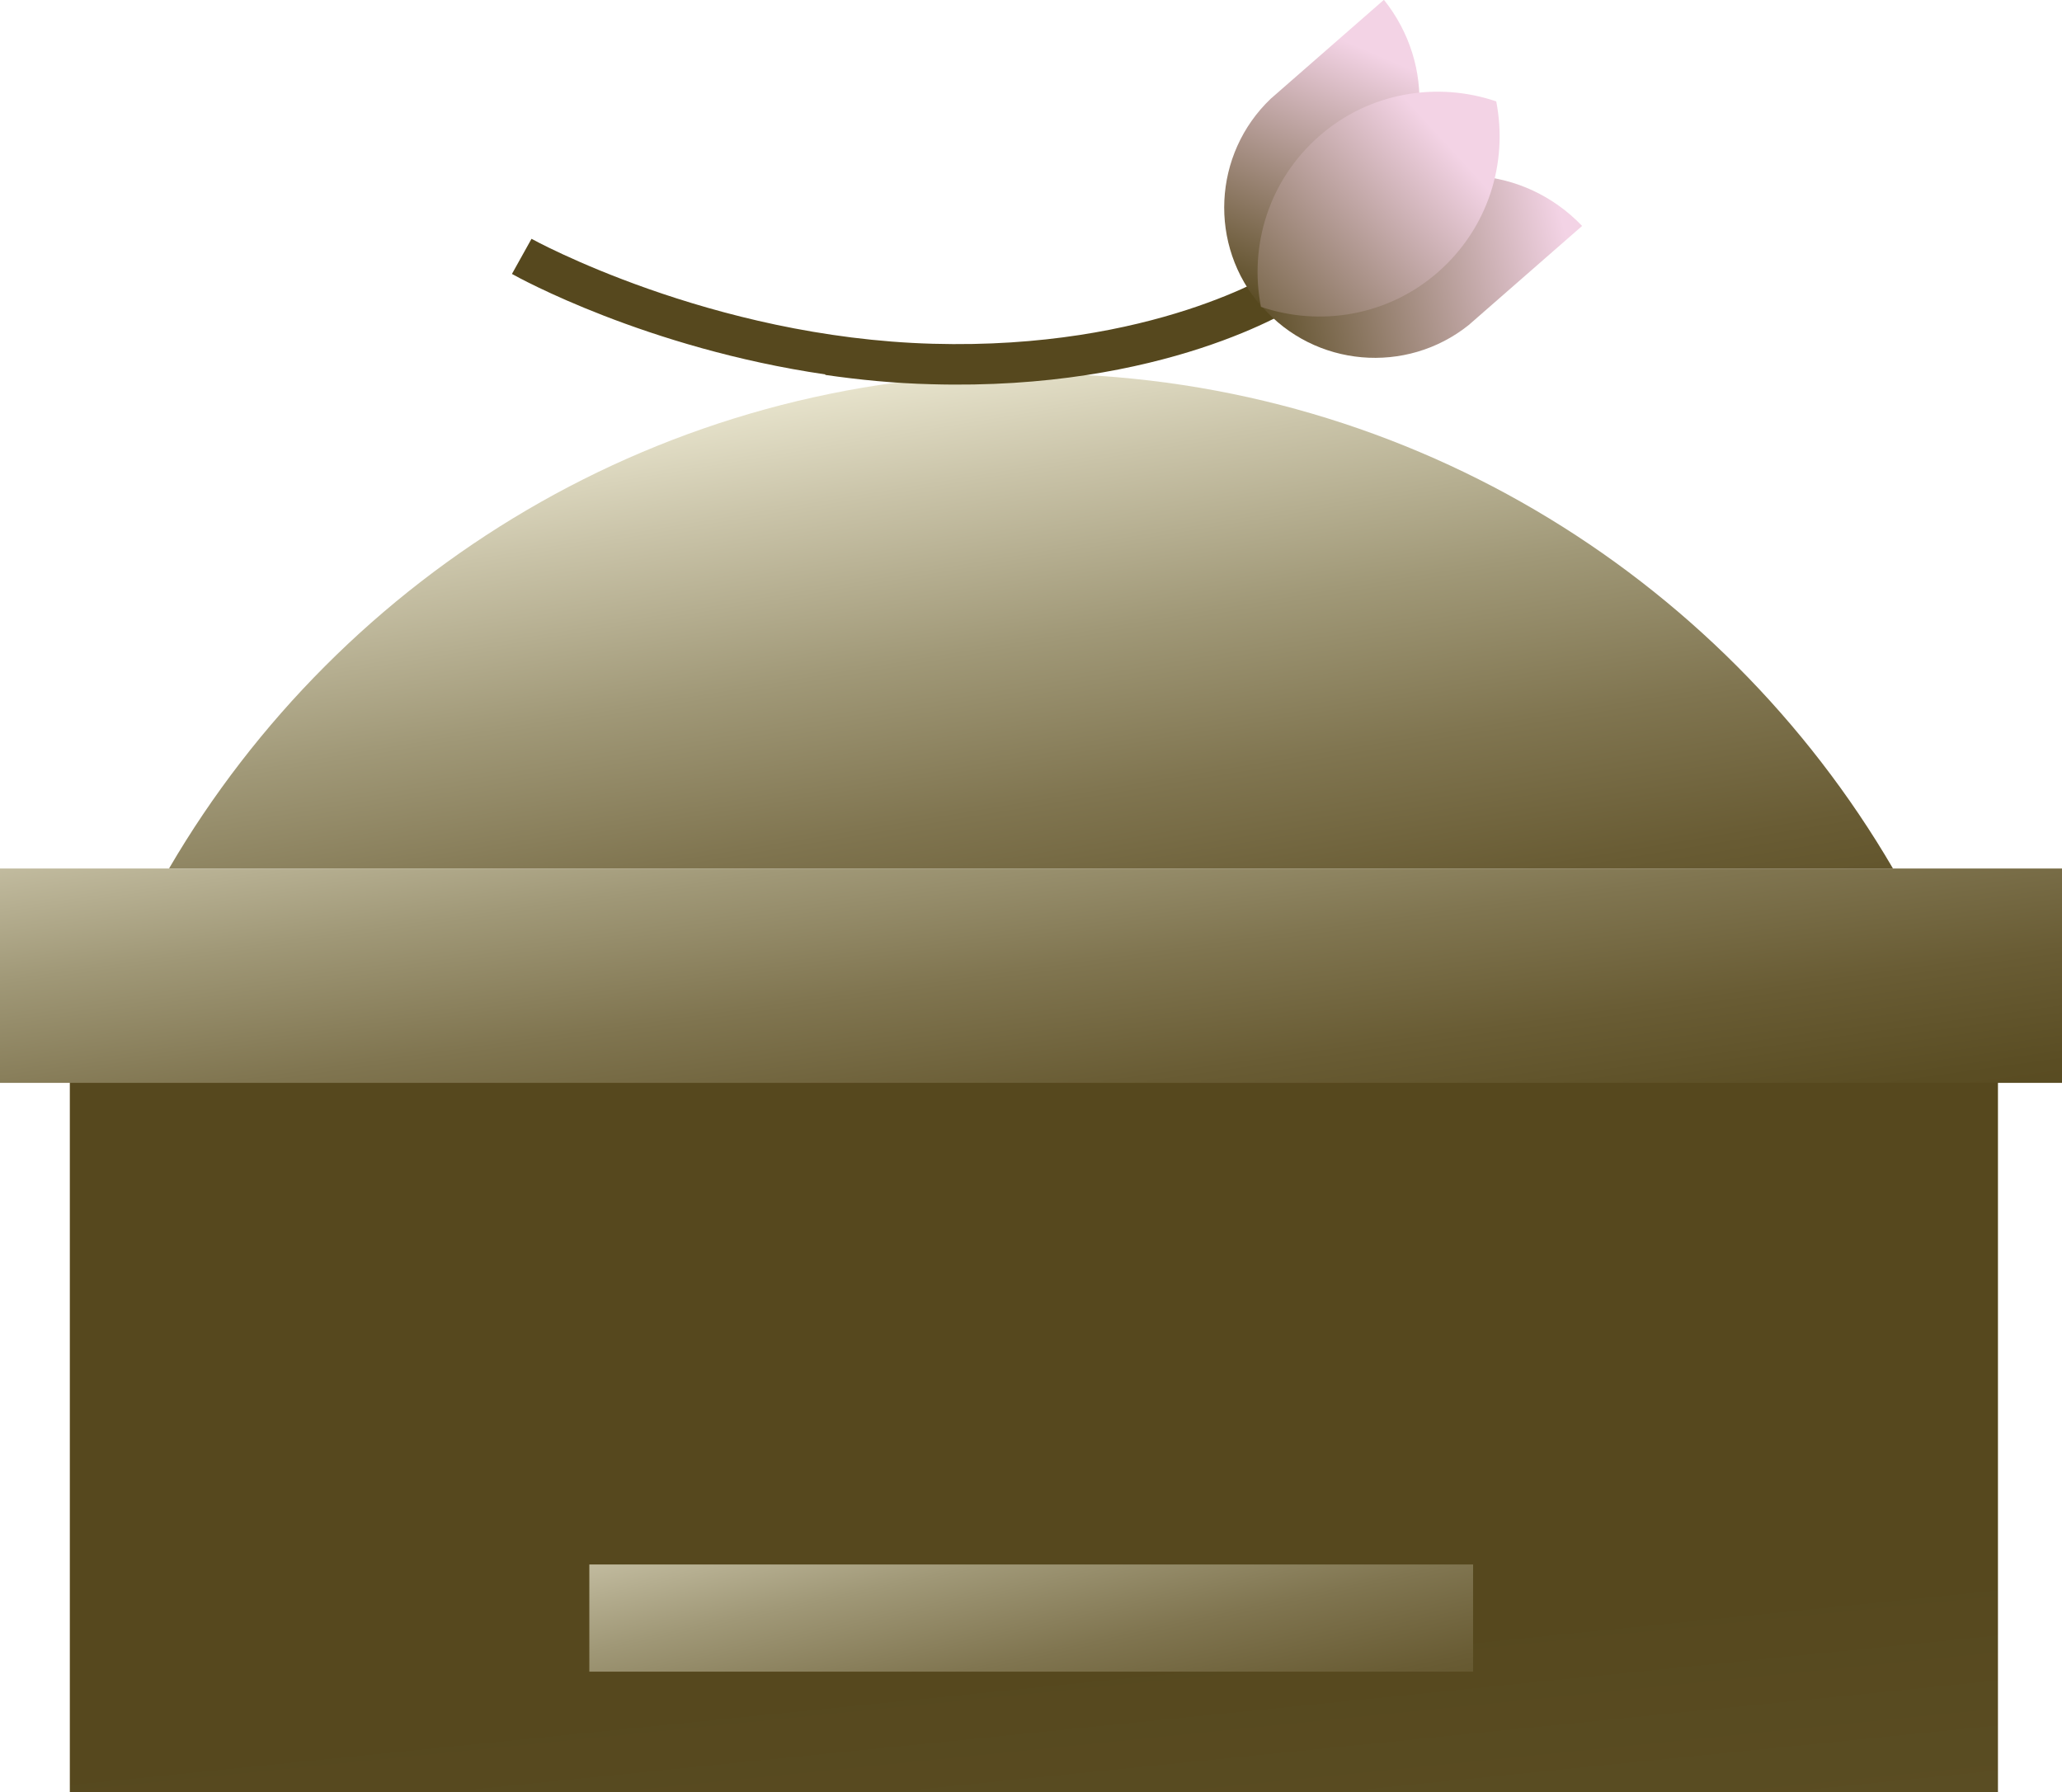
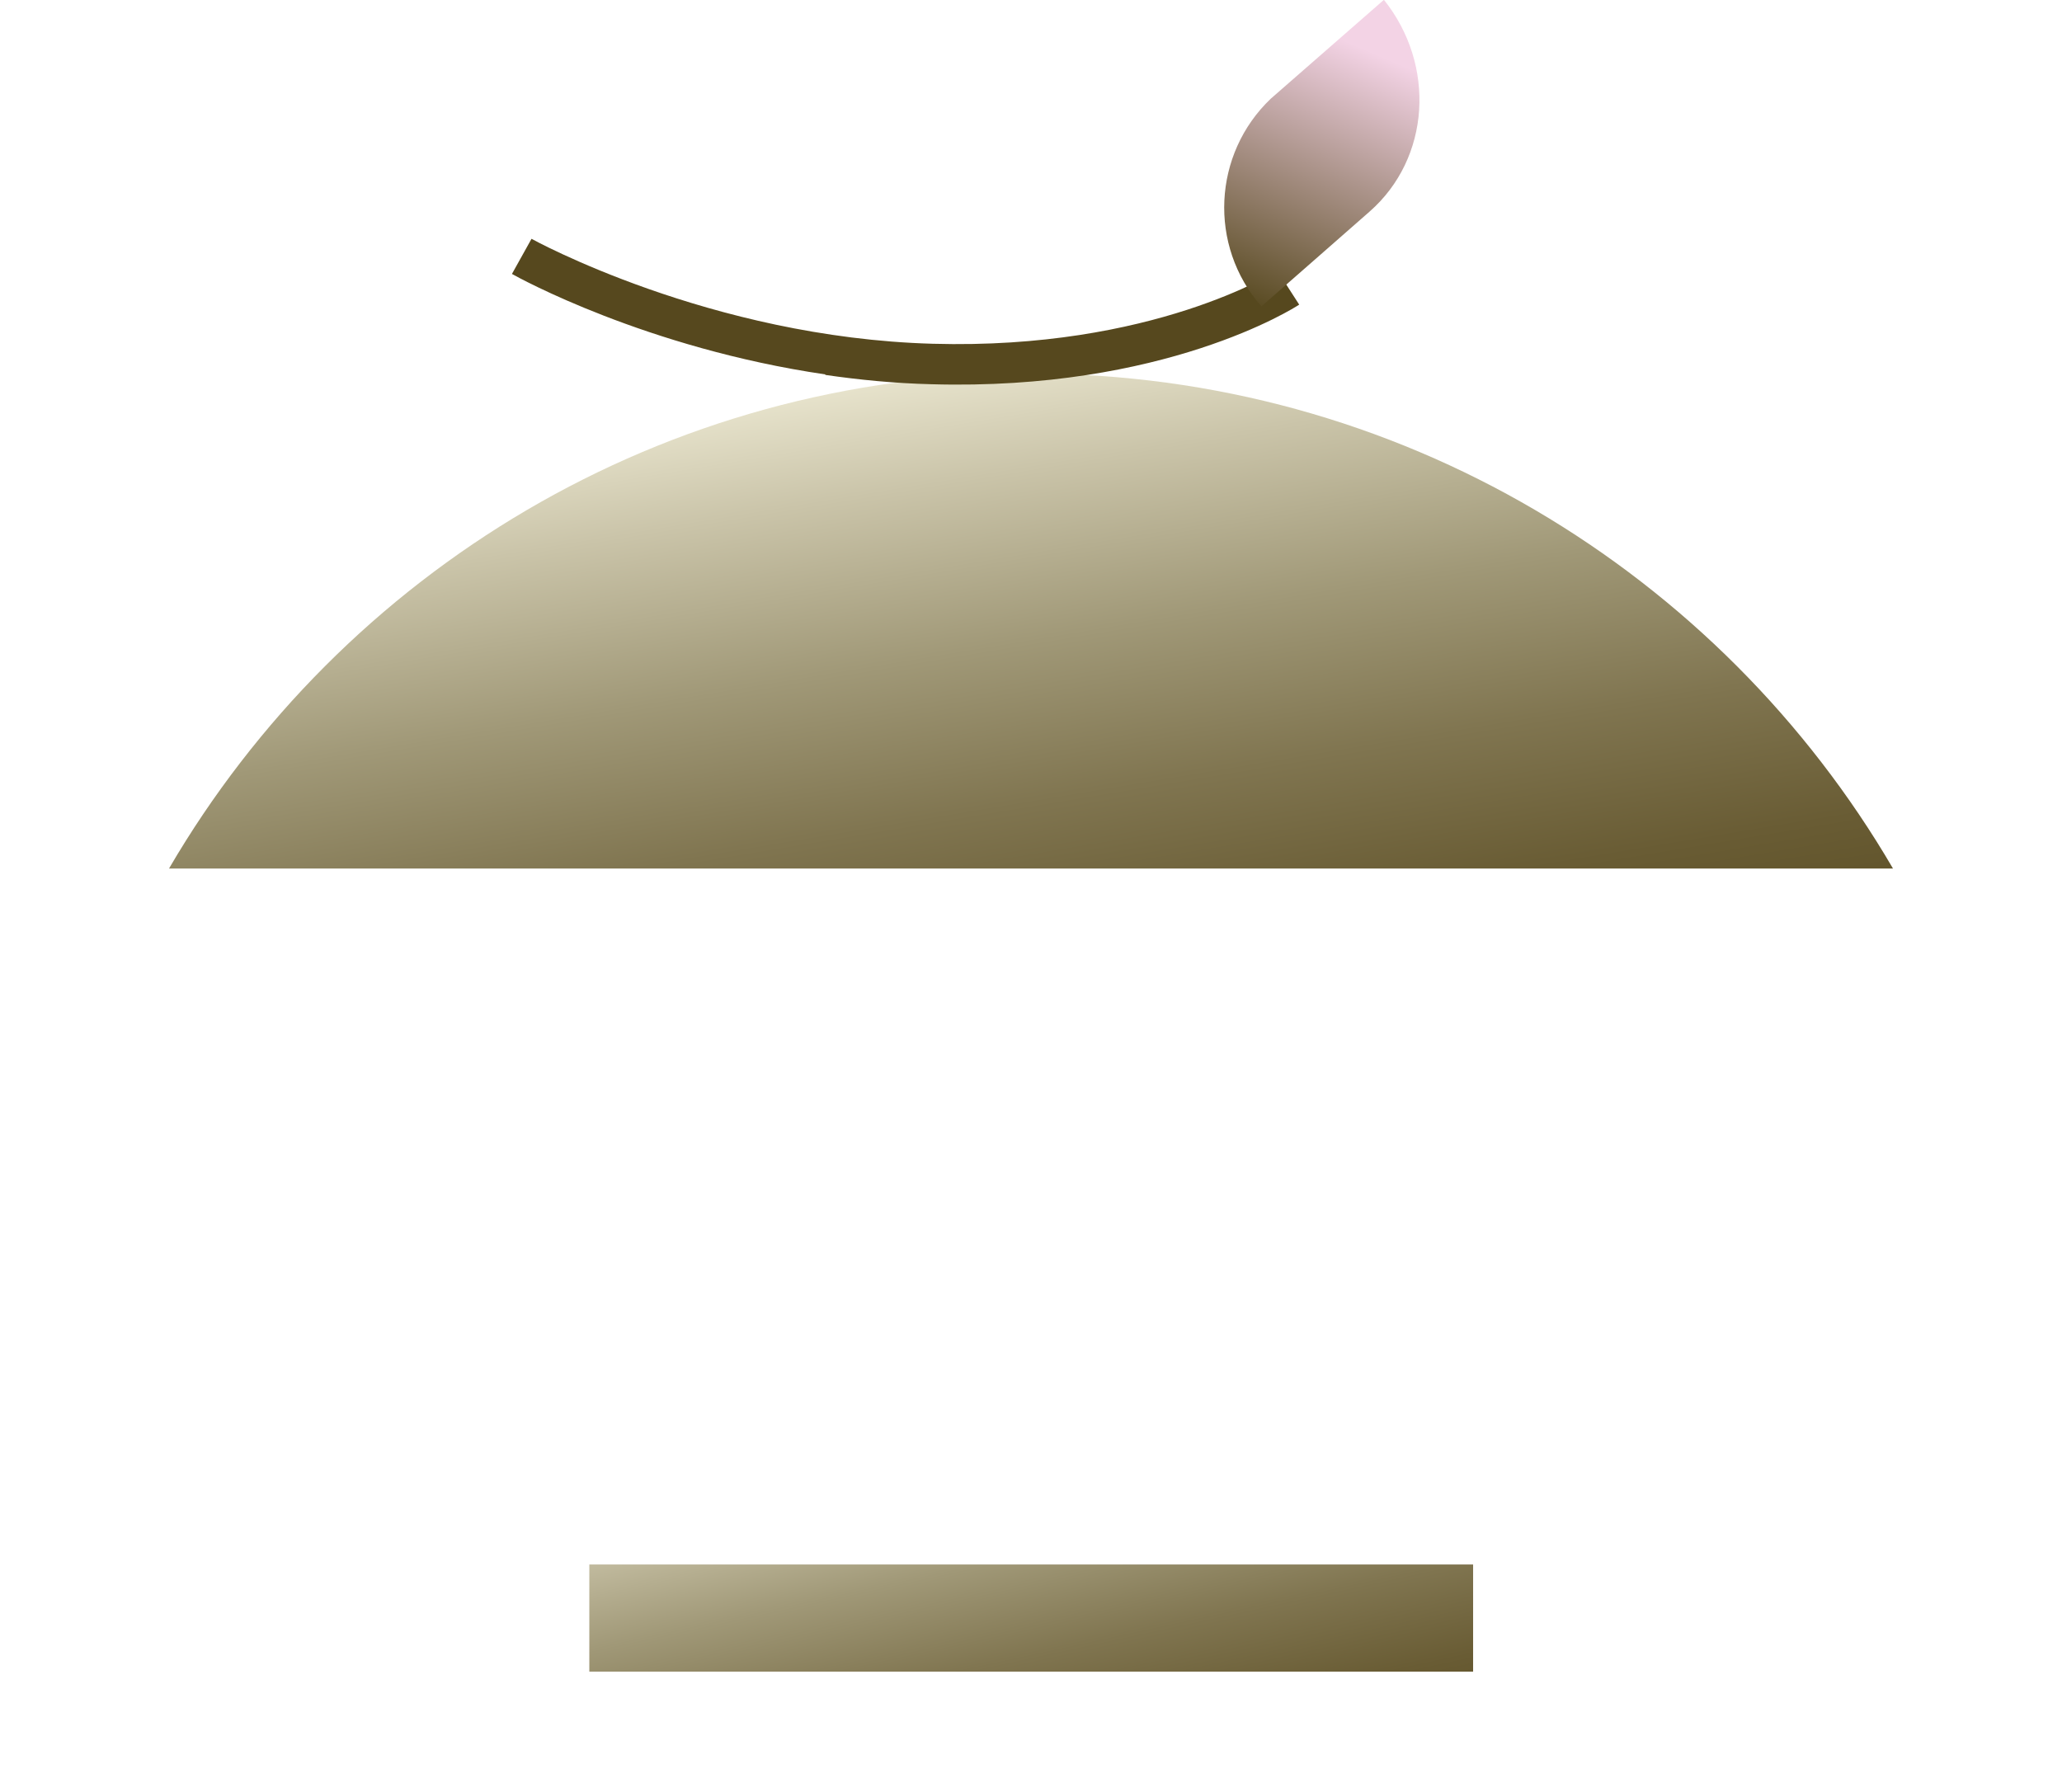
<svg xmlns="http://www.w3.org/2000/svg" xmlns:xlink="http://www.w3.org/1999/xlink" id="Capa_2" data-name="Capa 2" viewBox="0 0 46.36 40.3">
  <defs>
    <style>
      .cls-1 {
        fill: url(#linear-gradient-2);
      }

      .cls-2 {
        fill: #56481e;
      }

      .cls-3 {
        fill: url(#linear-gradient-4);
      }

      .cls-4 {
        fill: url(#linear-gradient-3);
      }

      .cls-5 {
        fill: url(#linear-gradient-5);
      }

      .cls-6 {
        fill: url(#linear-gradient-7);
      }

      .cls-7 {
        fill: url(#linear-gradient-6);
      }

      .cls-8 {
        fill: url(#linear-gradient);
      }
    </style>
    <linearGradient id="linear-gradient" x1="30.11" y1="99.98" x2="23.79" y2="37.39" gradientUnits="userSpaceOnUse">
      <stop offset=".02" stop-color="#e7e3cc" />
      <stop offset=".33" stop-color="#e7e3cc" />
      <stop offset=".42" stop-color="#cac4a9" />
      <stop offset=".56" stop-color="#a09877" />
      <stop offset=".69" stop-color="#807550" />
      <stop offset=".81" stop-color="#695c34" />
      <stop offset=".92" stop-color="#5a4d23" />
      <stop offset="1" stop-color="#56481e" />
    </linearGradient>
    <linearGradient id="linear-gradient-2" x1="19.82" y1="-.64" x2="24.35" y2="26.53" gradientUnits="userSpaceOnUse">
      <stop offset=".02" stop-color="#e7e3cc" />
      <stop offset=".33" stop-color="#e7e3cc" />
      <stop offset=".42" stop-color="#cac4a9" />
      <stop offset=".56" stop-color="#a09877" />
      <stop offset=".69" stop-color="#807550" />
      <stop offset=".81" stop-color="#695c34" />
      <stop offset=".92" stop-color="#5a4d23" />
      <stop offset="1" stop-color="#56481e" />
    </linearGradient>
    <linearGradient id="linear-gradient-3" x1="20.83" y1="25.6" x2="24.49" y2="42.42" xlink:href="#linear-gradient-2" />
    <linearGradient id="linear-gradient-4" x1="20.99" y1="6.29" x2="24.14" y2="28.81" xlink:href="#linear-gradient-2" />
    <linearGradient id="linear-gradient-5" x1="10" y1="-1089.16" x2="7.24" y2="-1094.93" gradientTransform="translate(-798.57 716.05) rotate(48.86)" gradientUnits="userSpaceOnUse">
      <stop offset="0" stop-color="#56481e" />
      <stop offset="1" stop-color="#f3d3e5" />
    </linearGradient>
    <linearGradient id="linear-gradient-6" x1="9.76" y1="-1088.89" x2="13.26" y2="-1095.54" xlink:href="#linear-gradient-5" />
    <linearGradient id="linear-gradient-7" x1="10.16" y1="-1087.42" x2="9.98" y2="-1094.88" xlink:href="#linear-gradient-5" />
  </defs>
  <g id="Capa_1-2" data-name="Capa 1">
    <g>
-       <rect class="cls-8" x="1.57" y="23.74" width="43.35" height="16.56" />
      <path class="cls-1" d="M42.56,19.53c-3.89-6.66-11.11-11.13-19.38-11.13S7.69,12.87,3.8,19.53h38.77Z" />
      <rect class="cls-4" x="13.25" y="35.18" width="19.87" height="2.41" />
-       <rect class="cls-3" y="19.53" width="46.36" height="4.82" />
      <g>
        <path class="cls-2" d="M18.56,8.42c-4.03-.59-6.91-2.18-7.05-2.26l.44-.79s4.01,2.22,9.02,2.36c4.95.14,7.72-1.63,7.75-1.64l.49.76c-.12.08-3.04,1.94-8.27,1.79-.83-.02-1.63-.1-2.39-.21Z" />
        <path class="cls-5" d="M31.11,0l-2.54,2.22h0c-1.3,1.24-1.41,3.3-.21,4.67.79-.69,1.62-1.42,2.43-2.13,1.37-1.2,1.5-3.3.32-4.77Z" />
-         <path class="cls-7" d="M35.56,5.09l-2.54,2.22h0c-1.4,1.12-3.46.95-4.65-.42.79-.69,1.62-1.42,2.43-2.13,1.37-1.2,3.47-1.04,4.77.32Z" />
-         <path class="cls-6" d="M33.64,2.28c-1.32-.45-2.85-.21-3.98.78s-1.58,2.46-1.31,3.84c1.32.45,2.85.21,3.98-.78s1.58-2.46,1.31-3.84Z" />
      </g>
    </g>
  </g>
</svg>